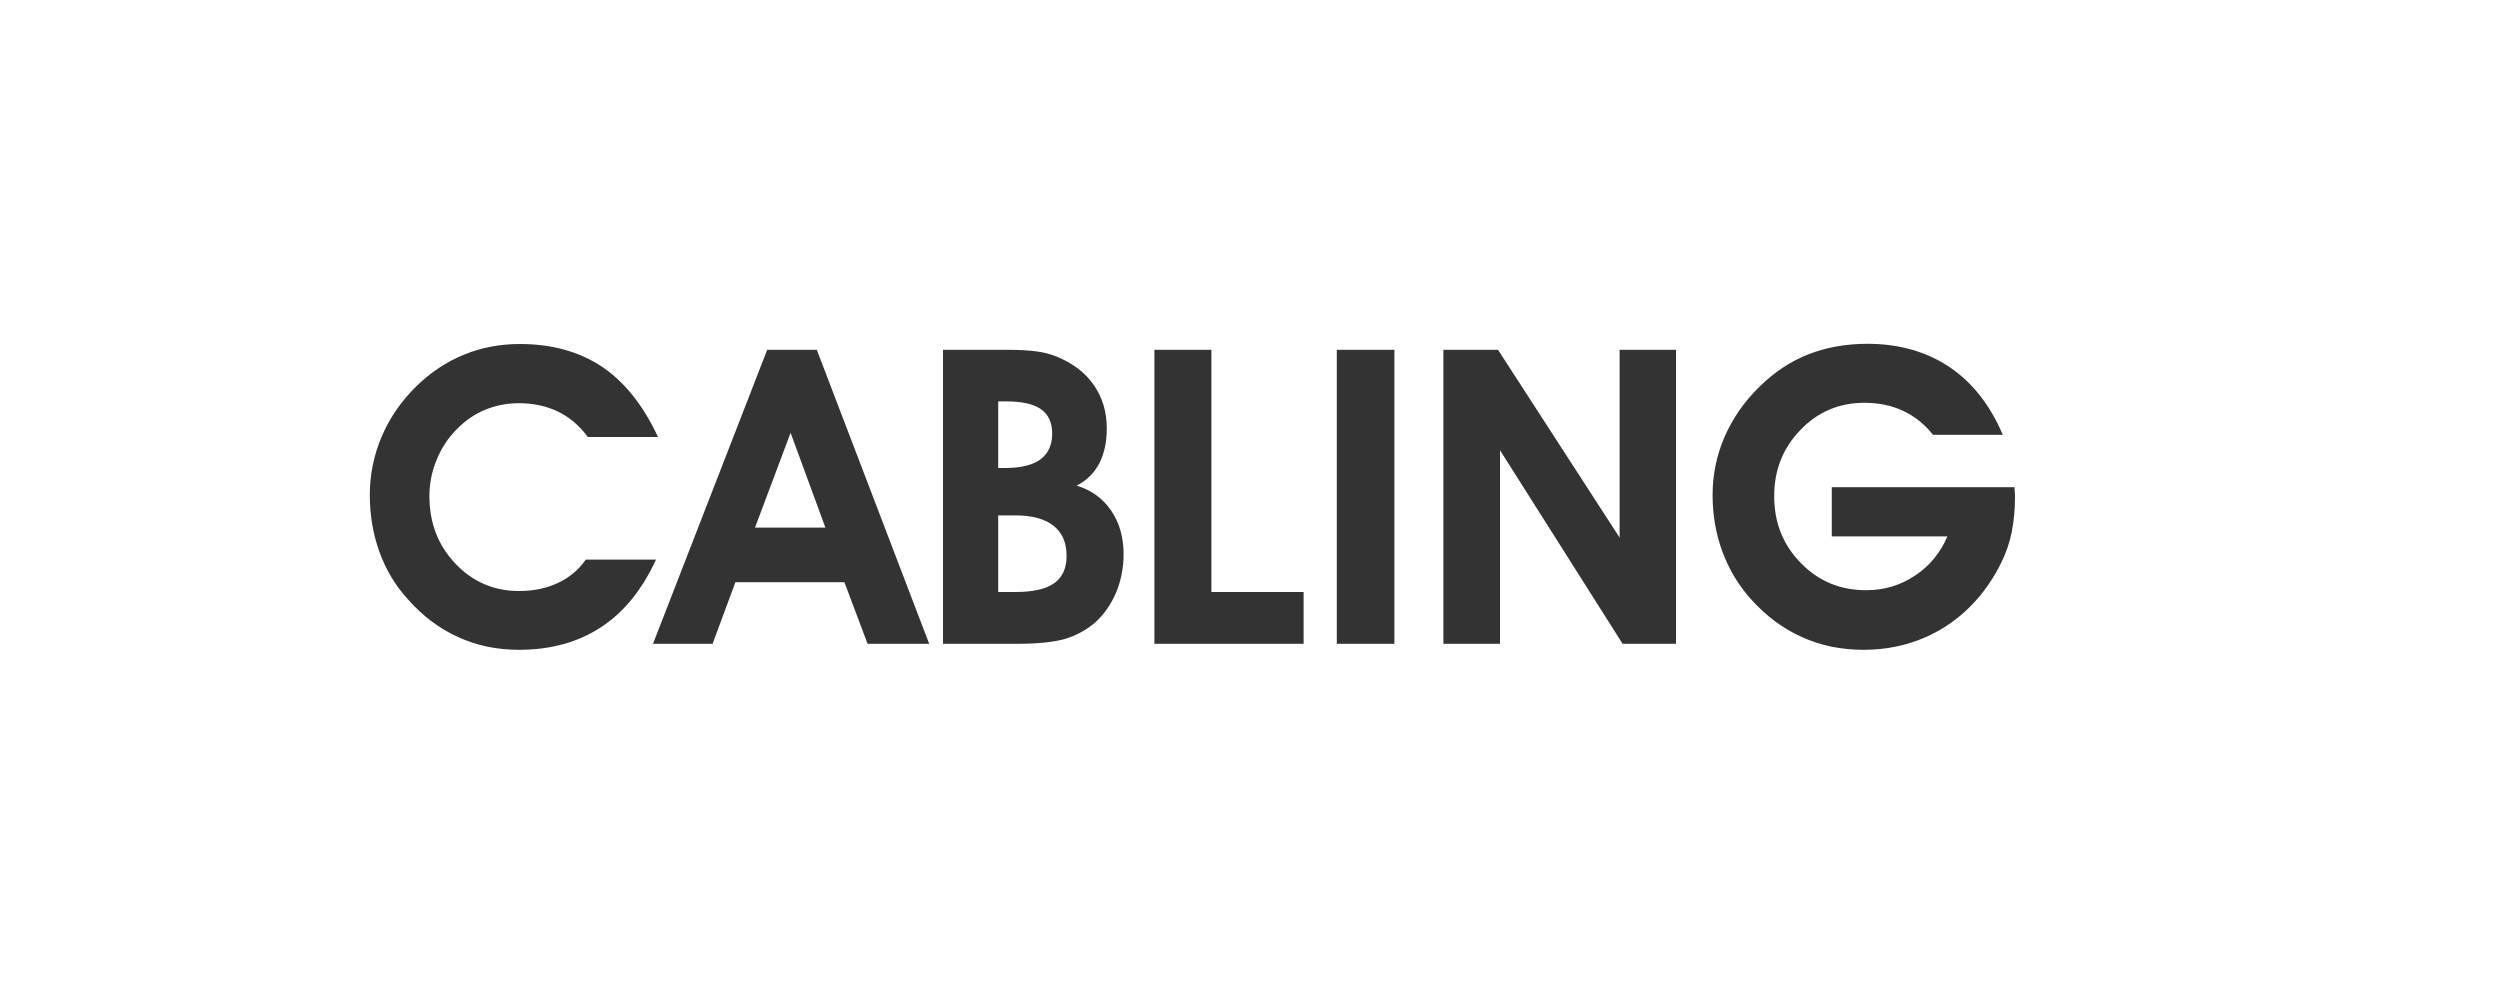
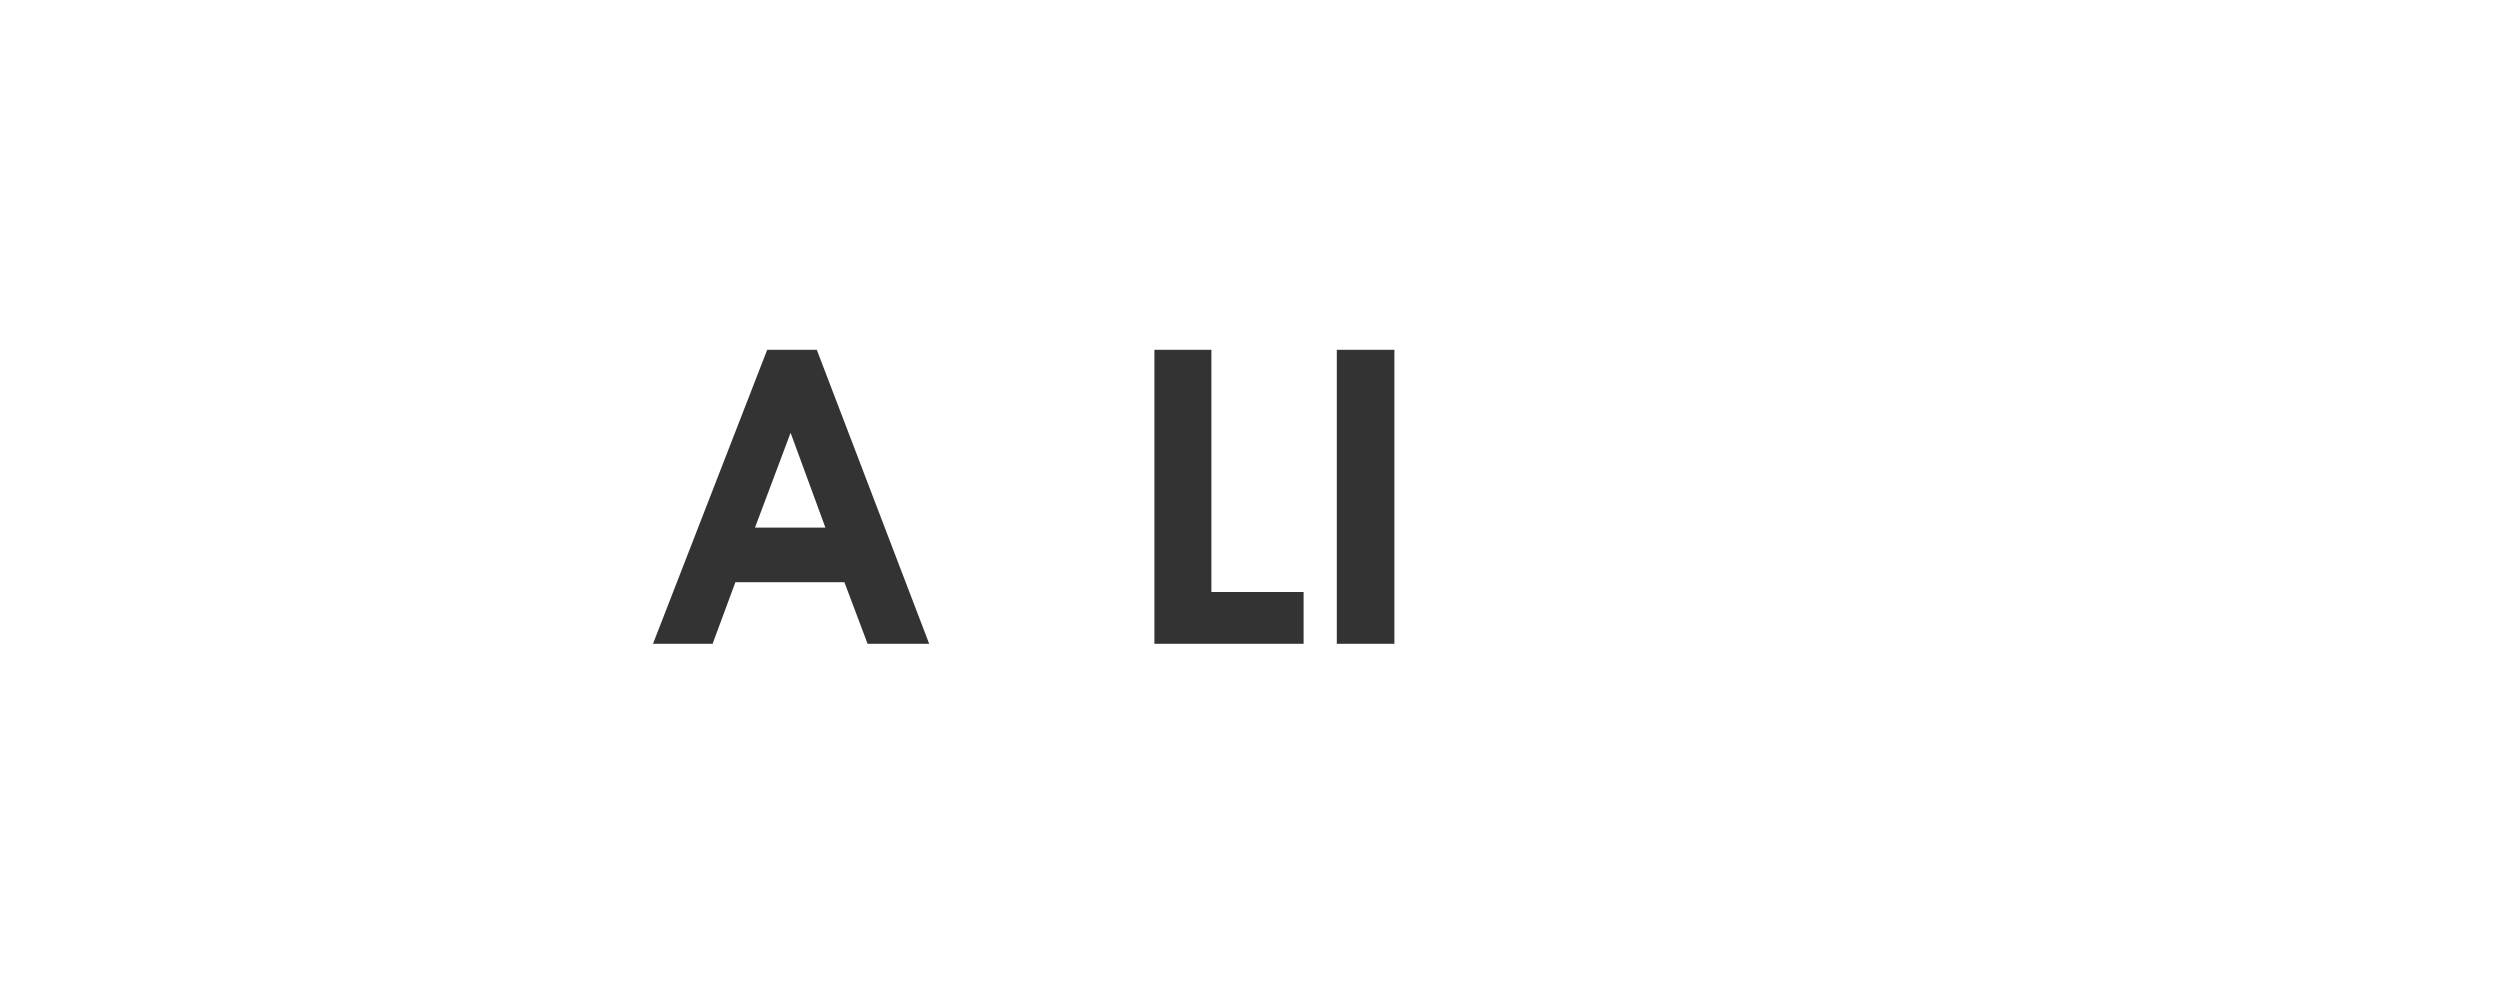
<svg xmlns="http://www.w3.org/2000/svg" version="1.1" id="Réteg_1" x="0px" y="0px" viewBox="0 0 1250 500" style="enable-background:new 0 0 1250 500;" xml:space="preserve">
  <style type="text/css">
	.st0{fill:#333333;}
</style>
  <g>
-     <path class="st0" d="M329,218.5h-35.1c-4.2-5.7-9.1-9.9-14.9-12.7c-5.8-2.8-12.3-4.2-19.6-4.2c-5.9,0-11.5,1.1-16.9,3.3   c-5.3,2.2-10,5.5-14.1,9.7c-4.4,4.4-7.8,9.6-10.1,15.4c-2.4,5.8-3.6,11.8-3.6,17.9c0,13.5,4.3,24.8,13,33.9   c8.6,9.1,19.2,13.7,31.8,13.7c7.2,0,13.7-1.3,19.4-4c5.8-2.7,10.4-6.6,14-11.7H328c-6.9,15-16,26.3-27.5,33.8   c-11.4,7.5-25.1,11.3-41,11.3c-11,0-21.2-2.1-30.5-6.4c-9.3-4.2-17.7-10.5-25.1-18.9c-6.3-6.9-11-14.8-14.2-23.7   c-3.2-8.9-4.8-18.3-4.8-28.4c0-10.2,2-19.9,5.9-29.1c3.9-9.2,9.6-17.6,17.2-25.1c7.1-7,15.1-12.3,23.8-15.9   c8.7-3.6,18.1-5.4,28.1-5.4c16.1,0,29.8,3.8,41.3,11.5C312.4,191.1,321.7,202.8,329,218.5z" />
    <path class="st0" d="M367.7,291.1l-11.4,30.8h-29.8l57.1-147h24.8l56.2,147h-30.8l-11.6-30.8H367.7z M412.7,263.8l-17.4-47.4   l-17.8,47.4H412.7z" />
-     <path class="st0" d="M471.5,321.9v-147h31.6c6.4,0,11.5,0.3,15.2,0.8c3.8,0.5,7.1,1.4,10,2.6c8.1,3.3,14.3,8,18.6,14.2   c4.3,6.2,6.5,13.4,6.5,21.7c0,6.9-1.3,12.7-3.8,17.6c-2.6,4.8-6.3,8.5-11.3,11c7.3,2.2,13,6.3,17.2,12.4c4.2,6.1,6.3,13.4,6.3,21.9   c0,6.9-1.3,13.3-3.8,19.3c-2.6,6-6.1,11-10.6,15c-4.5,3.8-9.6,6.5-15.1,8.1c-5.6,1.6-13.5,2.4-23.7,2.4H471.5z M499.1,234h3.3   c7.9,0,13.9-1.4,17.8-4.3c3.9-2.9,5.9-7.2,5.9-12.9c0-5.5-1.9-9.6-5.6-12.2c-3.7-2.6-9.5-3.9-17.3-3.9h-4.1V234z M499.1,296h8.7   c8.8,0,15.2-1.5,19.3-4.4c4.1-2.9,6.2-7.5,6.2-13.6c0-6.7-2.2-11.7-6.5-15.1c-4.3-3.4-10.6-5.2-19-5.2h-8.7V296z" />
    <path class="st0" d="M651.8,321.9h-74.6v-147h28.5V296h46.1V321.9z" />
    <path class="st0" d="M668.4,321.9v-147h28.8v147H668.4z" />
-     <path class="st0" d="M750,321.9h-28.3v-147H749l60.8,93.9v-93.9h28.2v147h-26.7L750,225.1V321.9z" />
-     <path class="st0" d="M1007.3,243.7c0,0.5,0,1.4,0.1,2.5c0.1,1.1,0.1,1.9,0.1,2.5c0,6.3-0.6,12.2-1.7,17.6   c-1.1,5.4-2.9,10.5-5.3,15.3c-6.9,13.8-16.4,24.5-28.3,32c-12,7.5-25.5,11.3-40.5,11.3c-11.1,0-21.4-2.1-30.8-6.4   c-9.4-4.2-17.9-10.5-25.4-18.9c-6.3-7-11-14.9-14.3-23.8c-3.3-8.9-4.9-18.3-4.9-28.3c0-10.2,2-19.9,6-29.1   c4-9.2,9.8-17.6,17.5-25.1c7.3-7.2,15.4-12.6,24.3-16.1c8.9-3.5,18.8-5.3,29.6-5.3c15.8,0,29.5,3.9,41,11.6   c11.5,7.7,20.4,19.1,26.7,33.9h-34.9c-4.2-5.3-9.2-9.3-15-12c-5.8-2.7-12.2-4-19.3-4c-12.6,0-23.3,4.5-32,13.6   c-8.8,9.1-13.1,20.1-13.1,33.1c0,13.2,4.4,24.3,13.3,33.4c8.9,9.1,19.7,13.6,32.7,13.6c9,0,17.1-2.4,24.4-7.3   c7.3-4.8,12.7-11.4,16.2-19.6h-57.8v-24.6H1007.3z" />
  </g>
</svg>